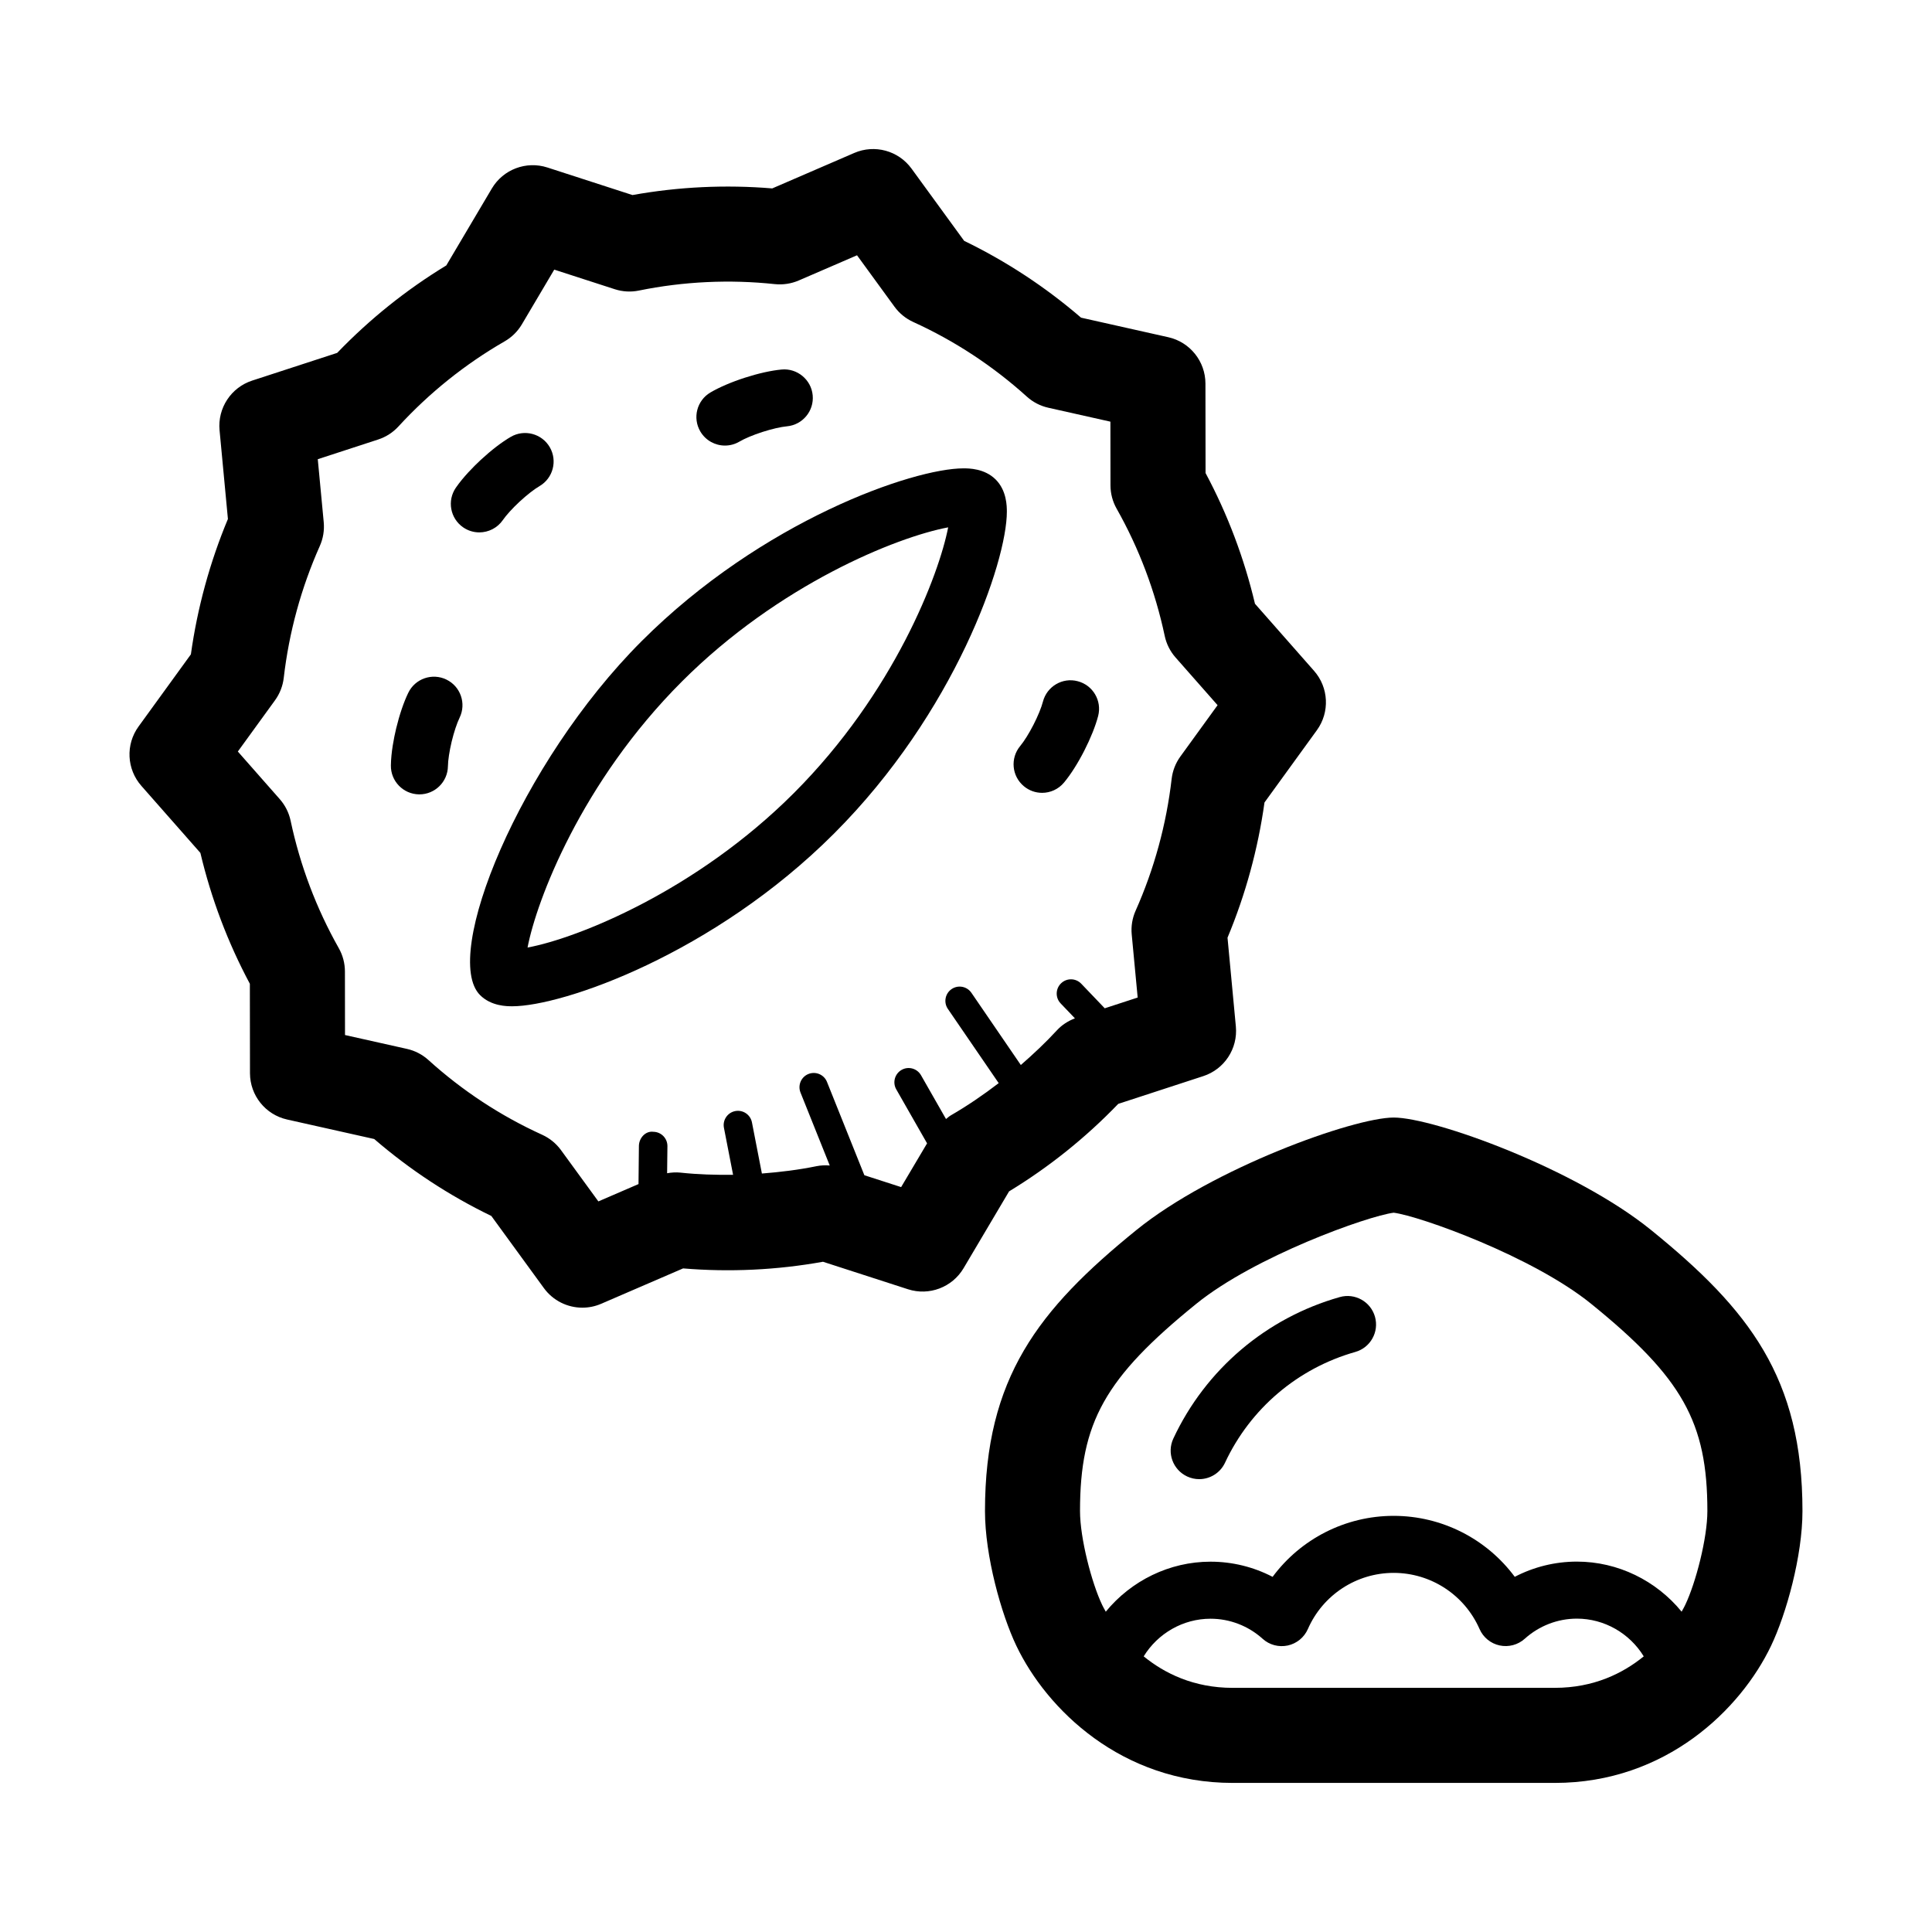
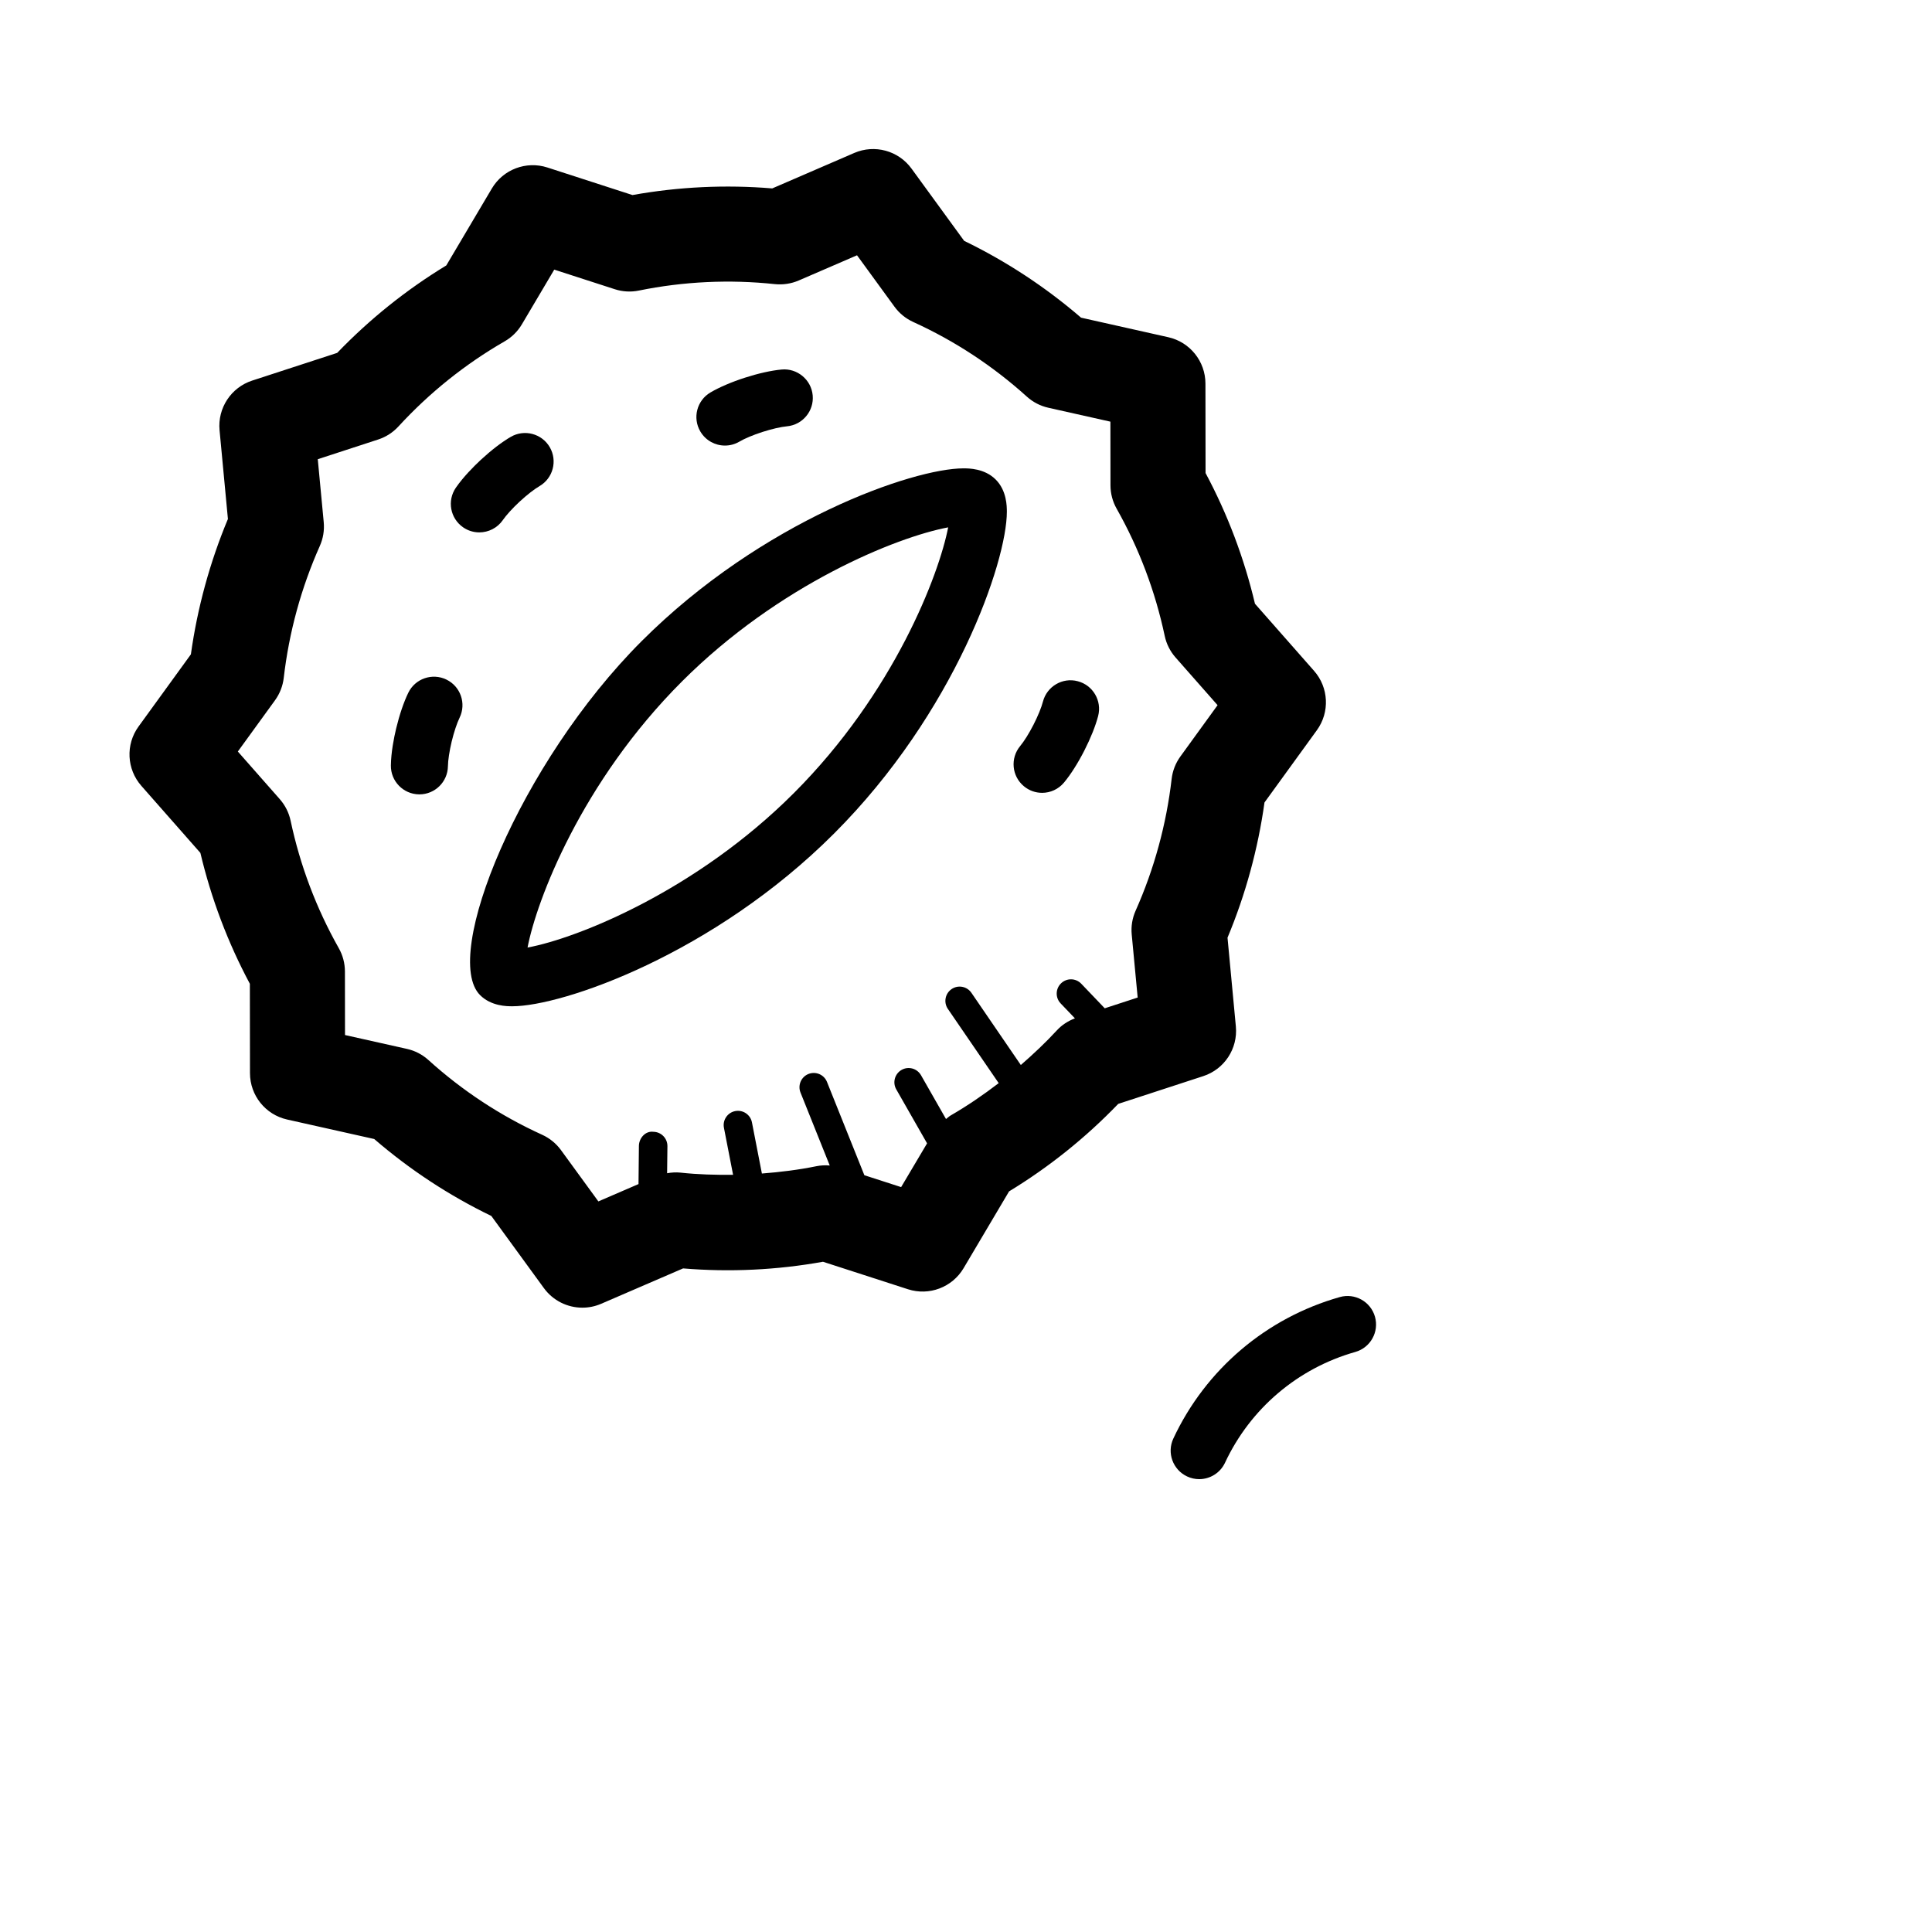
<svg xmlns="http://www.w3.org/2000/svg" fill="#000000" width="800px" height="800px" version="1.1" viewBox="144 144 512 512">
  <g>
-     <path d="m581.55 469.97c-20.117-16.312-57.582-29.809-68.199-29.809-10.617 0-48.074 13.496-68.191 29.809-26.027 21.094-40.129 39.211-40.129 74.473 0 11.91 4.293 27.297 8.324 35.73 8.012 16.758 27.832 36.32 57.328 36.32h85.352c29.484 0 49.297-19.562 57.305-36.316 4.039-8.438 8.332-23.824 8.332-35.734 0-35.262-14.102-53.375-40.121-74.473zm-110.87 121.33c-10.332 0-18.07-3.848-23.59-8.344 3.75-6.109 10.449-9.977 17.703-9.977h0.016c5.094 0 9.996 1.891 13.809 5.324 1.797 1.629 4.262 2.277 6.648 1.773 2.371-0.516 4.352-2.133 5.332-4.359 3.953-9.043 12.883-14.887 22.738-14.887 9.863 0 18.793 5.84 22.758 14.879 0.973 2.223 2.957 3.844 5.332 4.352 2.371 0.504 4.848-0.152 6.644-1.77 3.82-3.438 8.727-5.332 13.82-5.336h0.004c7.266 0 13.969 3.875 17.715 10-5.516 4.492-13.25 8.34-23.574 8.34zm119.93-21.996c-0.145 0.309-0.473 0.953-0.961 1.809-6.727-8.227-16.867-13.27-27.762-13.27h-0.012c-5.773 0.004-11.402 1.406-16.449 4.031-7.43-10.02-19.27-16.156-32.094-16.156-12.816 0-24.652 6.137-32.078 16.164-5.047-2.625-10.672-4.019-16.445-4.019h-0.023c-10.867 0-21.008 5.039-27.746 13.254-0.492-0.863-0.82-1.516-0.969-1.824-2.762-5.773-5.856-17.633-5.856-24.852 0-23.508 6.621-35.309 30.797-54.906 15.527-12.59 45.434-23.277 52.332-24.156 6.898 0.887 36.812 11.566 52.34 24.156 24.176 19.602 30.789 31.402 30.789 54.906 0 7.219-3.094 19.078-5.863 24.863z" />
    <path d="m499.05 487.74c-19.469 5.508-35.543 19.176-44.102 37.488-1.77 3.777-0.133 8.277 3.652 10.047 1.031 0.484 2.121 0.715 3.195 0.715 2.84 0 5.566-1.613 6.852-4.363 6.695-14.332 19.277-25.027 34.52-29.344 4.016-1.137 6.352-5.316 5.215-9.332-1.137-4.016-5.324-6.352-9.332-5.211z" />
    <path d="m440.34 436.54 22.539-7.356c5.598-1.824 9.184-7.289 8.637-13.148l-2.211-23.539c2.394-5.734 4.422-11.637 6.047-17.598 1.637-5.984 2.898-12.102 3.75-18.234l13.887-19.156c3.457-4.769 3.144-11.297-0.746-15.719l-15.664-17.789c-2.863-12.086-7.25-23.711-13.094-34.637l-0.031-23.723c-0.012-5.883-4.098-10.984-9.84-12.273l-23.125-5.184c-9.422-8.117-19.82-14.949-30.98-20.355l-13.949-19.148c-3.465-4.762-9.766-6.484-15.18-4.144l-21.73 9.395c-12.383-1.027-24.836-0.434-37.039 1.758l-22.547-7.301c-5.598-1.809-11.719 0.492-14.723 5.566l-12.07 20.391c-10.586 6.43-20.285 14.207-28.914 23.172l-22.535 7.344c-5.598 1.828-9.184 7.289-8.637 13.156l2.215 23.52c-2.383 5.699-4.418 11.613-6.062 17.629-1.637 5.984-2.898 12.105-3.75 18.238l-13.875 19.133c-3.457 4.766-3.144 11.297 0.746 15.719l15.645 17.77c2.867 12.105 7.266 23.75 13.113 34.688l0.031 23.695c0.012 5.891 4.098 10.988 9.84 12.273l23.086 5.168c9.43 8.137 19.844 14.977 31.035 20.391l13.934 19.125c2.43 3.336 6.254 5.18 10.184 5.18 1.676 0 3.375-0.332 4.988-1.031l21.711-9.375c12.379 1.031 24.848 0.434 37.074-1.762l22.535 7.289c5.594 1.805 11.707-0.504 14.715-5.566l12.066-20.375c10.598-6.441 20.301-14.223 28.926-23.184zm-57.531 22.055-9.742-3.148-9.906-24.727c-0.777-1.941-2.977-2.875-4.918-2.102-1.934 0.777-2.875 2.977-2.102 4.914l7.75 19.34c-1.168-0.098-2.352-0.055-3.508 0.18-4.769 0.977-9.617 1.57-14.473 1.945l-2.637-13.559c-0.402-2.055-2.383-3.379-4.434-2.988-2.047 0.398-3.387 2.383-2.988 4.43l2.422 12.453c-4.66 0.055-9.32-0.074-13.934-0.574-1.184-0.125-2.379-0.047-3.547 0.16l0.082-7.16c0.023-2.09-1.652-3.797-3.738-3.82-2.07-0.277-3.793 1.648-3.82 3.738l-0.105 10.117-10.637 4.594-9.91-13.598c-1.281-1.758-2.992-3.148-4.961-4.051-11.02-5.008-21.16-11.672-30.168-19.82-1.613-1.461-3.57-2.473-5.691-2.949l-16.414-3.672-0.02-16.844c-0.004-2.168-0.562-4.293-1.629-6.176-5.949-10.531-10.242-21.895-12.766-33.781-0.449-2.117-1.438-4.082-2.867-5.707l-11.117-12.625 9.855-13.586c1.27-1.754 2.066-3.805 2.312-5.953 0.691-5.977 1.844-11.965 3.445-17.816 1.605-5.879 3.668-11.633 6.106-17.105 0.887-1.984 1.246-4.16 1.043-6.316l-1.578-16.695 16.016-5.223c2.055-0.672 3.906-1.859 5.367-3.457 8.223-8.949 17.695-16.535 28.156-22.562 1.879-1.082 3.445-2.629 4.551-4.5l8.578-14.496 16.031 5.188c2.066 0.672 4.273 0.797 6.398 0.359 11.844-2.414 24.051-2.988 36.012-1.707 2.16 0.223 4.344-0.102 6.344-0.961l15.453-6.68 9.922 13.617c1.273 1.754 2.988 3.148 4.957 4.051 11 5.004 21.129 11.664 30.133 19.793 1.613 1.457 3.57 2.469 5.688 2.941l16.449 3.688 0.02 16.879c0.004 2.168 0.562 4.293 1.629 6.176 5.941 10.516 10.227 21.867 12.746 33.727 0.449 2.117 1.438 4.086 2.867 5.707l11.141 12.645-9.863 13.609c-1.27 1.754-2.066 3.805-2.312 5.953-0.691 5.977-1.844 11.965-3.449 17.816-1.582 5.812-3.637 11.566-6.098 17.094-0.883 1.977-1.234 4.144-1.031 6.297l1.578 16.711-8.727 2.848-6.219-6.504c-1.449-1.516-3.84-1.566-5.344-0.121-1.508 1.441-1.562 3.836-0.117 5.34l3.777 3.949c-1.797 0.695-3.457 1.738-4.762 3.164-3.012 3.273-6.238 6.297-9.574 9.203l-13.094-19.133c-1.176-1.715-3.523-2.168-5.254-0.984-1.723 1.18-2.16 3.531-0.984 5.254l13.469 19.668c-4.066 3.109-8.289 6.004-12.727 8.566-0.453 0.262-0.82 0.629-1.238 0.945l-6.625-11.609c-1.043-1.812-3.344-2.445-5.152-1.406-1.809 1.039-2.438 3.344-1.406 5.152l8.168 14.309z" />
    <path d="m407.87 271.08c-2.957-2.961-7.16-2.961-8.535-2.961-13.34 0-53.328 13.824-85.285 45.781-32.328 32.324-53.121 83.508-42.828 93.812 2.961 2.961 7.16 2.961 8.535 2.961 13.352 0 53.344-13.824 85.285-45.785 31.977-31.973 45.793-71.953 45.785-85.289-0.004-1.379-0.008-5.57-2.957-8.52zm-53.52 83.125c-25.844 25.855-57.262 38.445-70.543 40.902 2.359-12.359 14.199-43.801 40.926-70.52 25.66-25.66 56.789-38.25 70.539-40.832-2.391 12.395-14.234 43.762-40.922 70.449z" />
    <path d="m336.12 262.08c1.305 0 2.625-0.336 3.836-1.047 1.371-0.812 3.652-1.77 6.086-2.555 2.457-0.789 4.891-1.352 6.5-1.5 4.156-0.383 7.219-4.066 6.828-8.223-0.379-4.16-4.133-7.215-8.219-6.828-2.731 0.25-6.188 1.023-9.75 2.168-3.543 1.145-6.785 2.535-9.129 3.914-3.598 2.117-4.793 6.75-2.672 10.348 1.418 2.394 3.934 3.723 6.519 3.723z" />
    <path d="m420.16 354.11c2.172 0 4.324-0.934 5.82-2.731 1.758-2.117 3.664-5.109 5.359-8.43 1.688-3.309 2.996-6.574 3.68-9.203 1.047-4.039-1.375-8.168-5.414-9.215-4.031-1.074-8.168 1.371-9.215 5.41-0.398 1.551-1.34 3.844-2.504 6.121-1.168 2.289-2.492 4.402-3.535 5.656-2.664 3.211-2.223 7.977 0.988 10.641 1.41 1.176 3.117 1.75 4.82 1.75z" />
    <path d="m262.3 324.09c-3.754-1.82-8.281-0.25-10.098 3.5-1.199 2.473-2.336 5.812-3.211 9.438-0.613 2.57-1.355 6.359-1.402 9.824-0.059 4.172 3.273 7.602 7.453 7.664h0.105c4.125 0 7.496-3.316 7.559-7.453 0.02-1.578 0.395-4.019 0.984-6.508 0.605-2.504 1.391-4.875 2.109-6.359 1.824-3.766 0.258-8.285-3.5-10.105z" />
    <path d="m277.26 281.82c0.891-1.289 2.559-3.129 4.438-4.875 1.91-1.77 3.875-3.301 5.254-4.102 3.613-2.098 4.836-6.723 2.742-10.332-2.098-3.606-6.734-4.828-10.328-2.742-2.359 1.367-5.168 3.527-7.957 6.102-1.934 1.805-4.648 4.551-6.602 7.375-2.367 3.438-1.5 8.141 1.934 10.508 1.309 0.902 2.805 1.336 4.289 1.336 2.398-0.008 4.762-1.145 6.231-3.269z" />
  </g>
</svg>